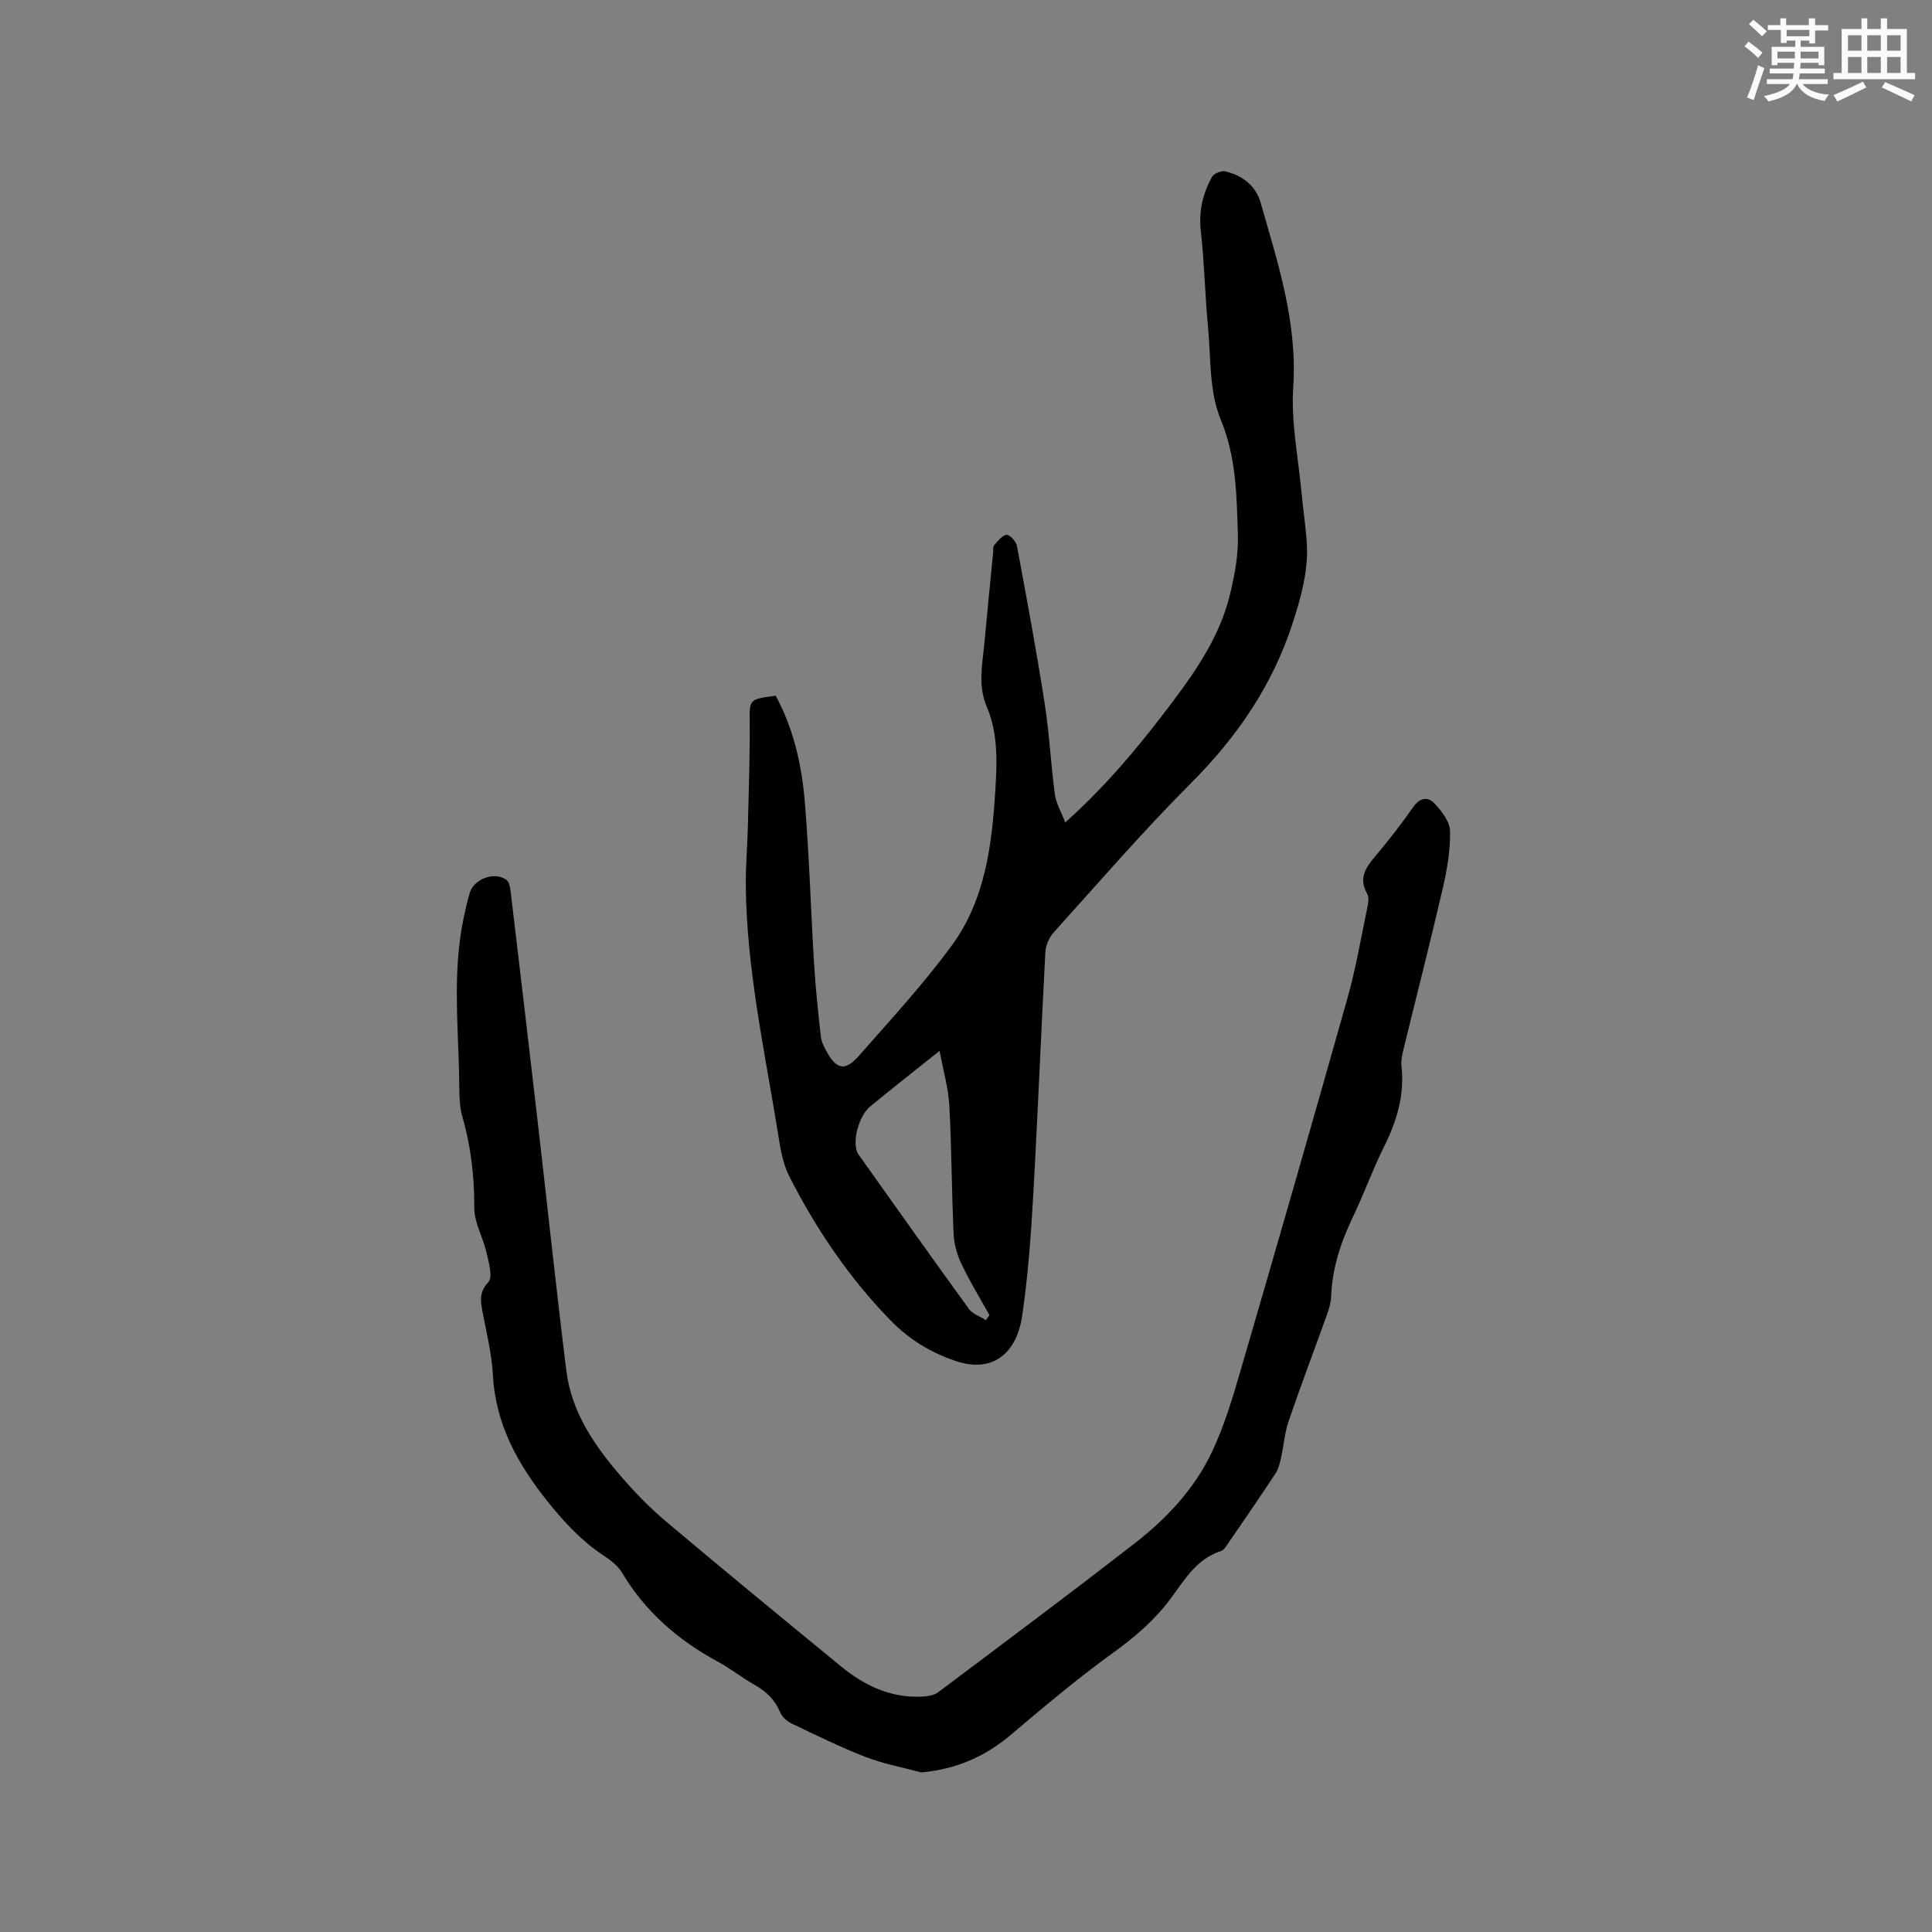
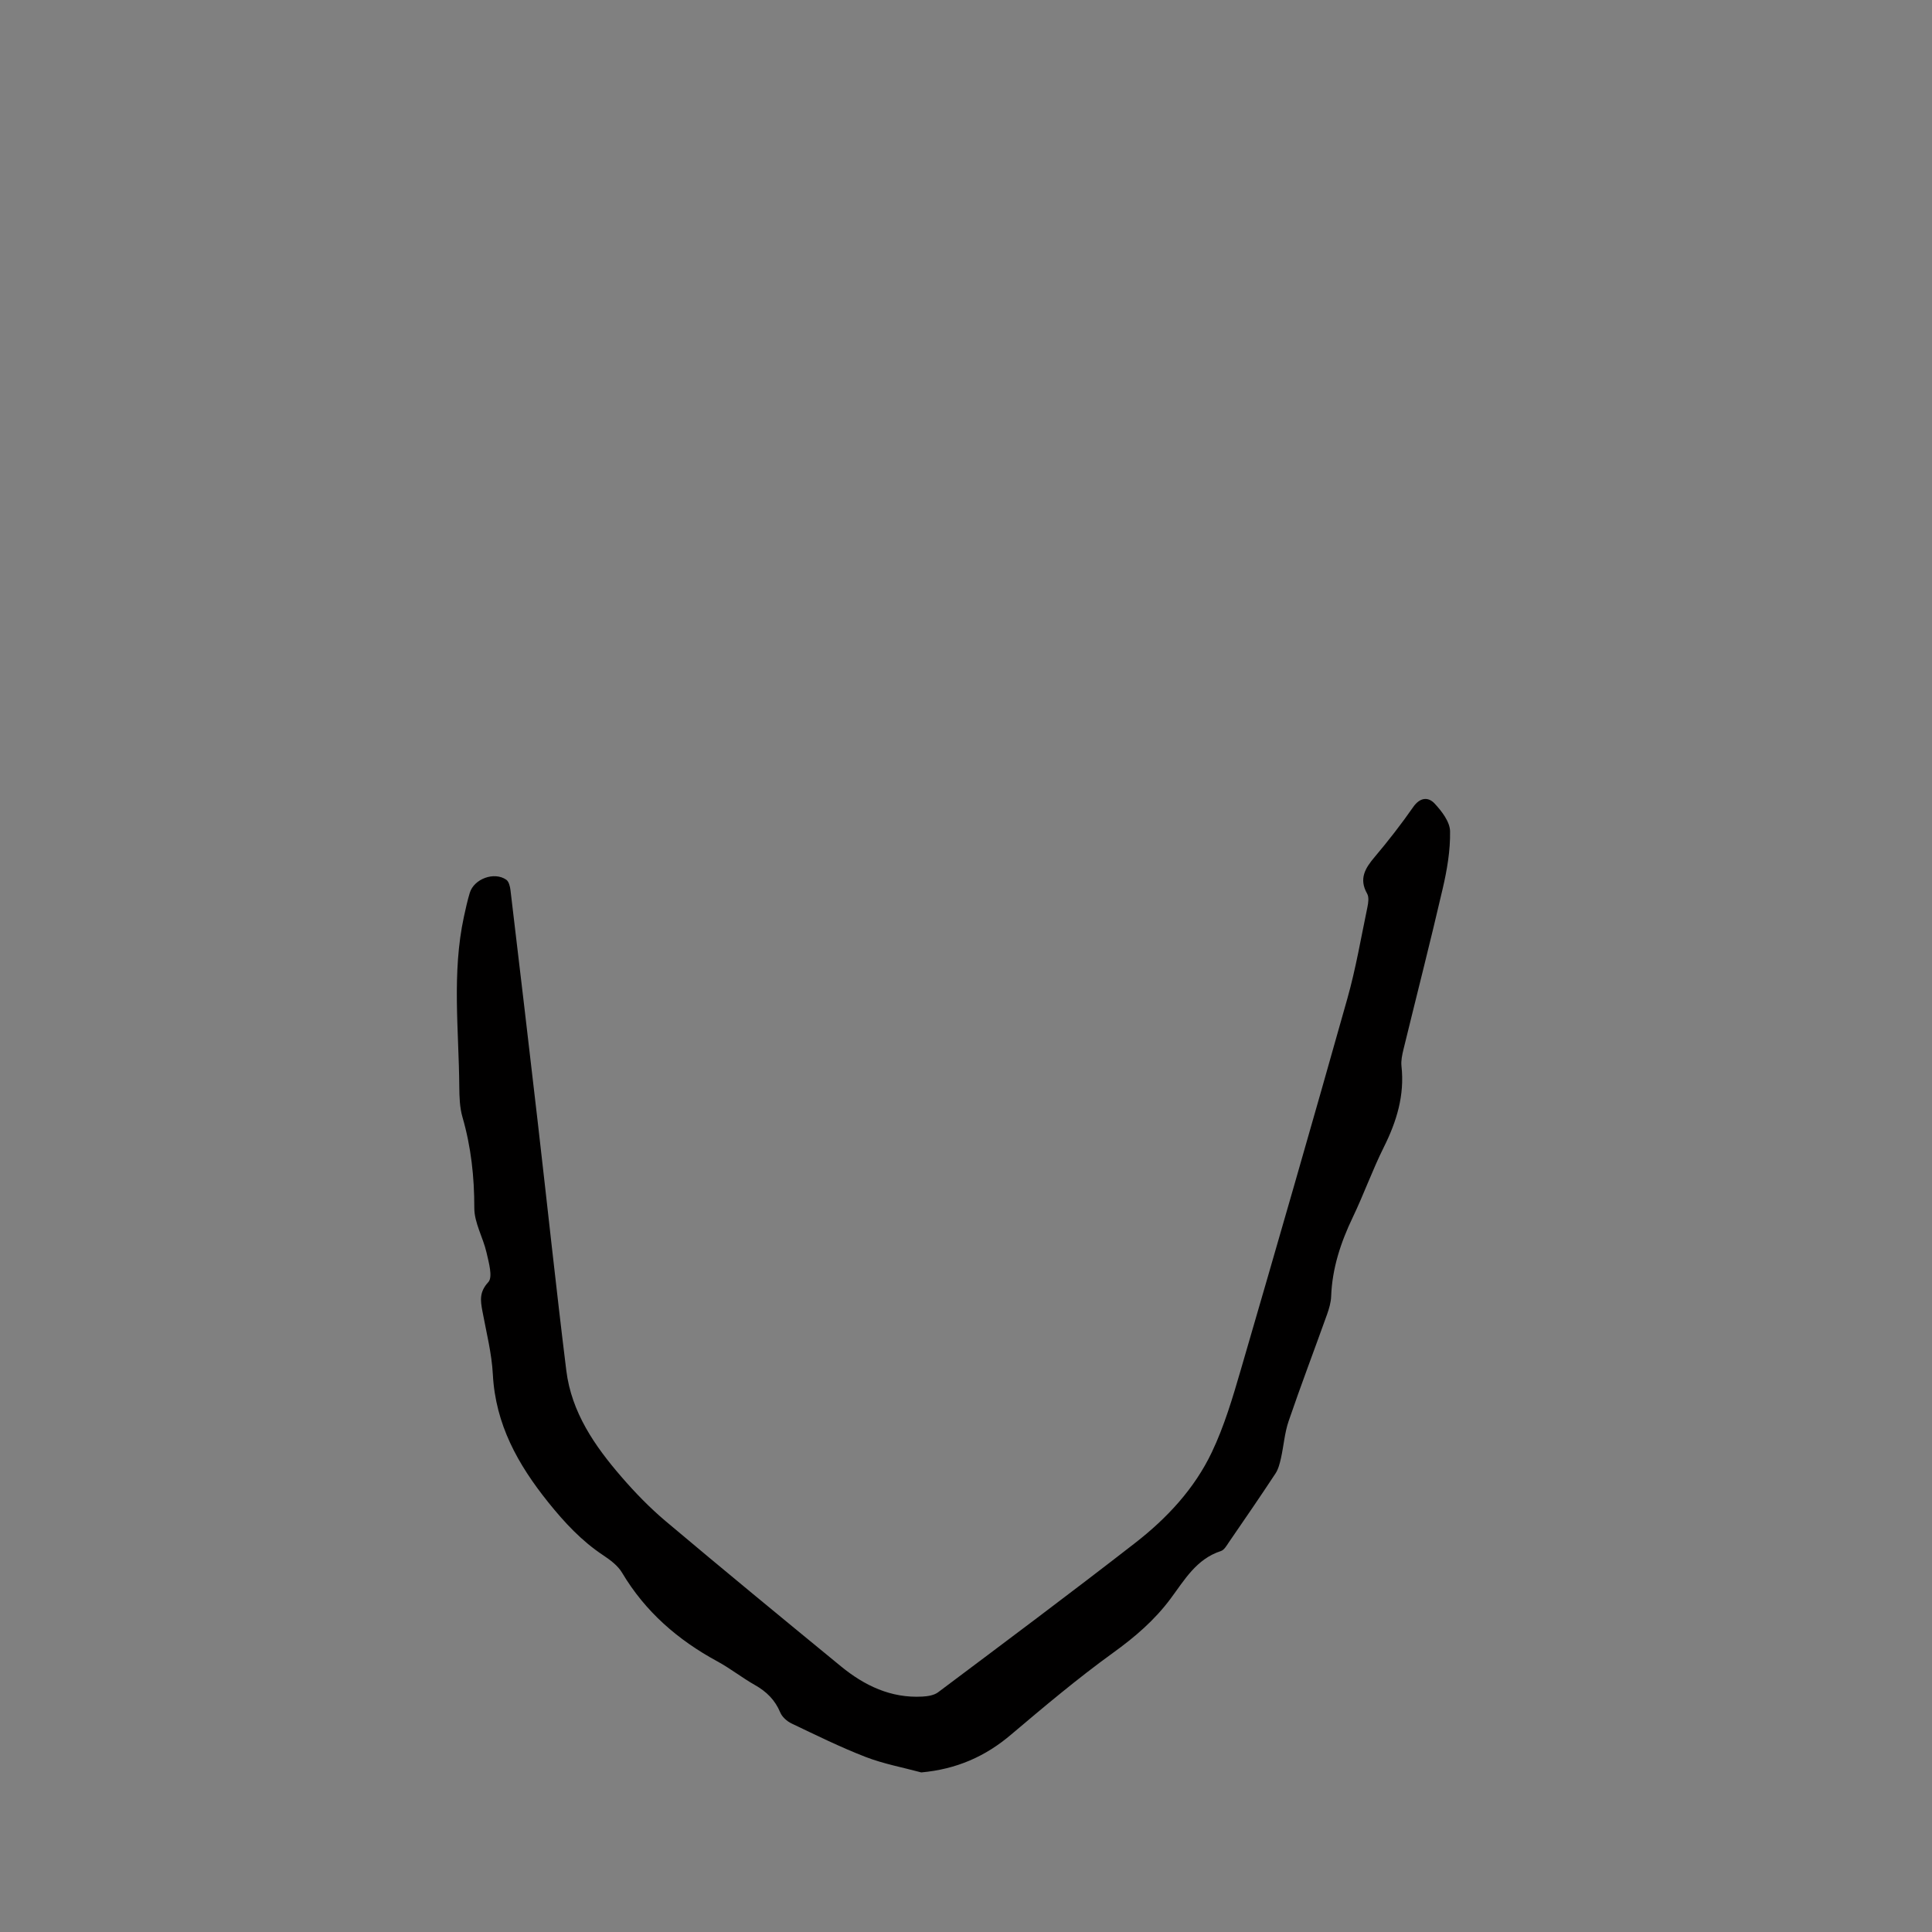
<svg xmlns="http://www.w3.org/2000/svg" enable-background="new 0 0 400 400" viewBox="0 0 400 400">
  <rect x="0" y="0" width="400" height="400" fill="#808080" stroke="none" />
-   <path d="m160.6 144.04c3.67 6.76 5.37 14.2 6.01 21.79.95 11.29 1.25 22.64 1.95 33.95.3 4.96.84 9.9 1.39 14.84.11 1.01.61 2.03 1.11 2.94 2.09 3.88 3.89 4.3 6.76 1.04 6.56-7.47 13.34-14.81 19.21-22.81 6.96-9.47 8.35-20.88 9.05-32.3.36-5.83.56-11.69-1.8-17.22-1.86-4.36-.87-8.75-.47-13.15.57-6.23 1.2-12.45 1.8-18.67.05-.53-.08-1.22.21-1.55.76-.86 1.65-2.07 2.58-2.16.67-.06 1.98 1.38 2.15 2.31 2.02 10.83 4.03 21.66 5.73 32.54.98 6.26 1.28 12.61 2.12 18.89.24 1.83 1.29 3.56 2.15 5.8 8.89-7.96 15.83-16.47 22.45-25.28 5.06-6.73 9.69-13.72 11.68-22.02.95-3.98 1.74-8.16 1.61-12.22-.26-8.05-.28-16-3.56-23.92-2.42-5.83-2.02-12.88-2.64-19.41-.62-6.52-.74-13.08-1.47-19.58-.46-4.12.39-7.8 2.34-11.26.39-.69 1.92-1.3 2.73-1.11 3.51.82 6.32 2.98 7.3 6.44 3.56 12.48 7.64 24.79 6.76 38.21-.48 7.29 1.06 14.71 1.74 22.07.31 3.37.84 6.73 1.06 10.11.37 5.68-1.08 10.97-2.83 16.42-4.21 13.16-11.63 23.91-21.32 33.6-9.81 9.82-18.9 20.36-28.2 30.67-.96 1.06-1.7 2.71-1.77 4.13-.91 16.93-1.57 33.87-2.54 50.8-.47 8.25-1.07 16.52-2.29 24.68-1.02 6.78-5.46 12.09-14.04 9.07-5.07-1.78-9.37-4.39-13.22-8.35-8.6-8.84-15.37-18.89-20.92-29.77-1.62-3.18-2.03-7.06-2.63-10.68-2.72-16.4-6.2-32.71-6.38-49.44-.04-4.12.33-8.25.43-12.38.17-7.08.42-14.16.38-21.24-.05-5.03-.25-5.03 5.38-5.78zm43.52 129.28c.25-.34.49-.68.74-1.03-1.95-3.5-4.05-6.93-5.77-10.54-.91-1.91-1.55-4.12-1.65-6.22-.41-8.88-.41-17.79-.89-26.66-.2-3.6-1.25-7.15-2.02-11.3-5.33 4.26-9.92 7.84-14.4 11.55-2.52 2.09-3.84 7.87-2.4 9.89 7.61 10.7 15.2 21.42 22.91 32.04.77 1.04 2.31 1.52 3.48 2.27z" fill="#010000" />
  <path d="m190.74 366.96c-3.85-1.04-7.82-1.77-11.52-3.2-5.22-2.02-10.27-4.52-15.33-6.93-.95-.45-1.96-1.35-2.35-2.29-1.08-2.59-2.85-4.32-5.24-5.67-2.67-1.51-5.1-3.45-7.8-4.91-8.16-4.43-14.91-10.28-19.71-18.35-.87-1.47-2.45-2.64-3.92-3.62-4.46-2.96-7.97-6.74-11.34-10.93-6.31-7.86-10.94-16.14-11.49-26.48-.23-4.41-1.36-8.78-2.17-13.16-.4-2.18-.66-3.92 1.23-5.97.97-1.05.09-4.08-.37-6.12-.71-3.12-2.54-6.16-2.53-9.24.01-6.43-.67-12.64-2.45-18.8-.58-2-.64-4.19-.66-6.3-.09-11.74-1.56-23.53.96-35.2.36-1.65.72-3.31 1.21-4.93.88-2.91 5.07-4.46 7.56-2.72.54.38.78 1.4.87 2.16 1.91 15.99 3.79 31.99 5.64 47.99 1.98 17.16 3.8 34.34 5.92 51.48 1.07 8.64 5.87 15.59 11.4 21.98 2.83 3.28 5.89 6.43 9.2 9.22 12 10.11 24.12 20.07 36.25 30.02 4.88 4 10.36 6.63 16.87 6.27 1.11-.06 2.41-.26 3.25-.89 13.65-10.24 27.32-20.44 40.79-30.91 6.58-5.11 12.3-11.24 15.89-18.8 2.57-5.4 4.3-11.24 5.98-17.01 7.46-25.61 14.85-51.25 22.08-76.92 1.75-6.21 2.83-12.6 4.15-18.92.19-.9.35-2.07-.06-2.79-1.75-3.08-.41-5.27 1.57-7.6 2.8-3.32 5.48-6.76 7.96-10.32 1.4-2.02 3.1-2.17 4.44-.74 1.48 1.59 3.17 3.78 3.2 5.75.07 3.94-.62 7.98-1.52 11.85-2.58 11.14-5.42 22.21-8.13 33.32-.27 1.12-.53 2.33-.41 3.45.67 6.02-.99 11.44-3.65 16.77-2.36 4.73-4.14 9.74-6.43 14.52-2.5 5.22-4.27 10.57-4.48 16.4-.05 1.24-.42 2.5-.84 3.69-2.64 7.38-5.43 14.7-7.96 22.11-.84 2.45-1.02 5.13-1.59 7.68-.25 1.1-.54 2.27-1.14 3.18-3.15 4.78-6.39 9.5-9.63 14.21-.47.69-.98 1.62-1.67 1.84-5.07 1.63-7.54 6-10.41 9.85-3.33 4.48-7.4 7.96-11.93 11.23-7.28 5.26-14.18 11.07-21.05 16.88-5.37 4.59-11.38 7.21-18.64 7.87z" fill="#010000" />
  <g fill="#fafafb">
-     <path d="m361.2 9.6.8-1c.9.7 1.9 1.4 2.9 2.3l-.9 1.1c-1-1-2-1.8-2.8-2.4zm.5 10.6c.9-2.1 1.6-4.3 2.3-6.7.4.2.8.4 1.3.6-.7 2.1-1.5 4.3-2.2 6.6zm.4-15.2.9-.9c1 .8 2 1.6 2.8 2.4l-1 1c-.9-.9-1.8-1.7-2.7-2.5zm12.5-1.2h1.2v1.4h2.7v1.1h-2.7v2.7h-1.2v-.6h-1.8v1.3h4.9v3.8h-1.2v-.5h-3.7c0 .4-.1.9-.1 1.2h5.1v1h-5.2c0 .5-.1.9-.2 1.2h6v1h-5.2c1.1 1.3 2.9 2 5.5 2.2-.4.4-.7.8-.9 1.3-2.9-.5-4.8-1.6-5.7-3.5h-.1c-.8 1.7-2.7 2.9-5.9 3.6-.2-.4-.6-.8-.9-1.1 2.8-.6 4.6-1.4 5.4-2.5h-4.8v-1h5.3c.1-.3.2-.7.2-1.2h-4.9v-1h5c0-.4 0-.8.1-1.2h-3.5v.5h-1.2v-3.8h4.9v-1.3h-1.8v.5h-1.2v-2.7h-2.7v-1h2.6v-1.4h1.2v1.4h4.7v-1.4zm-6.6 8.3h3.6c0-.4 0-.9 0-1.4h-3.6zm1.9-4.6h4.7v-1.3h-4.7zm6.6 3.2h-3.7v1.4h3.7z" />
-     <path d="m385.3 3.8h1.3v2.2h2.8v-2.2h1.3v2.2h4.1v9.1h1.7v1.3h-16.9v-1.3h1.7v-9.1h4.1v-2.2zm.4 13.1.7 1.2c-1.8.9-3.8 1.9-6 2.9-.2-.4-.5-.8-.8-1.3 2.3-1 4.3-1.9 6.1-2.8zm-3.1-6.4h2.8v-3.2h-2.8zm0 4.6h2.8v-3.3h-2.8zm4-4.6h2.8v-3.2h-2.8zm0 4.6h2.8v-3.3h-2.8zm3.7 1.9c2.1.9 4.1 1.8 6.1 2.7l-.7 1.3c-2.2-1.1-4.2-2-6.1-2.9zm3.2-9.7h-2.8v3.2h2.8zm-2.8 7.8h2.8v-3.3h-2.8z" />
-   </g>
+     </g>
</svg>